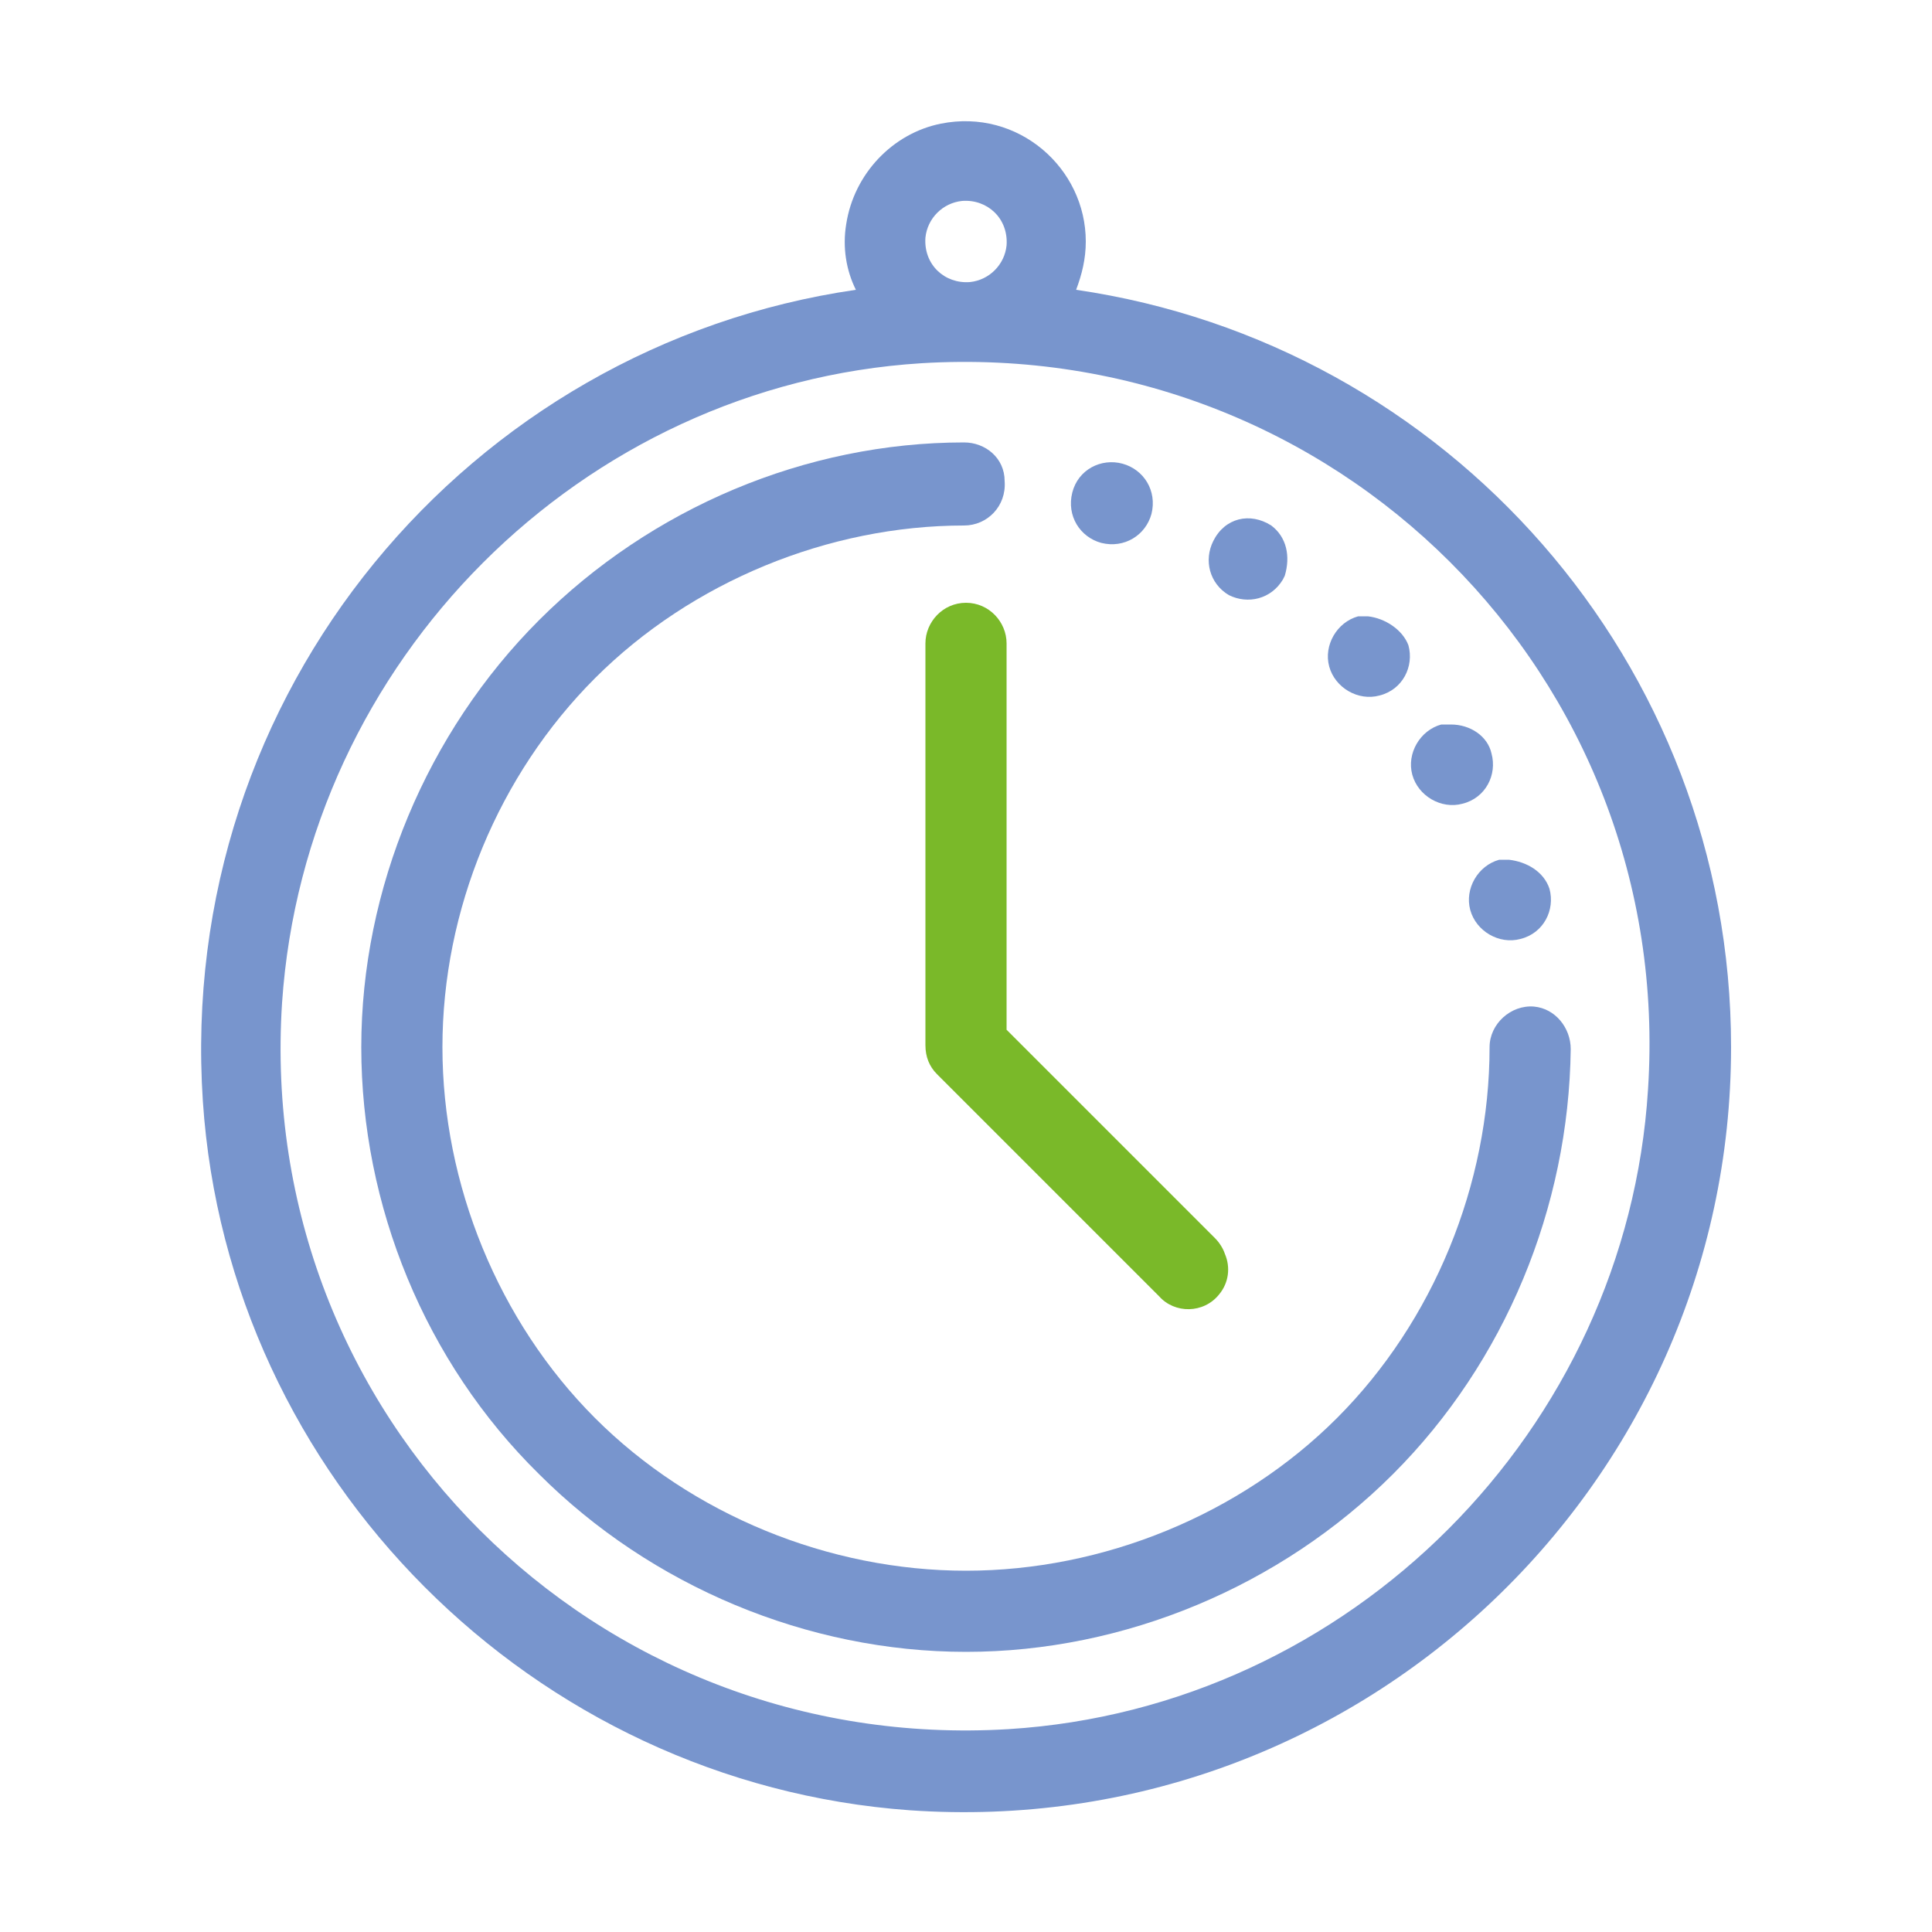
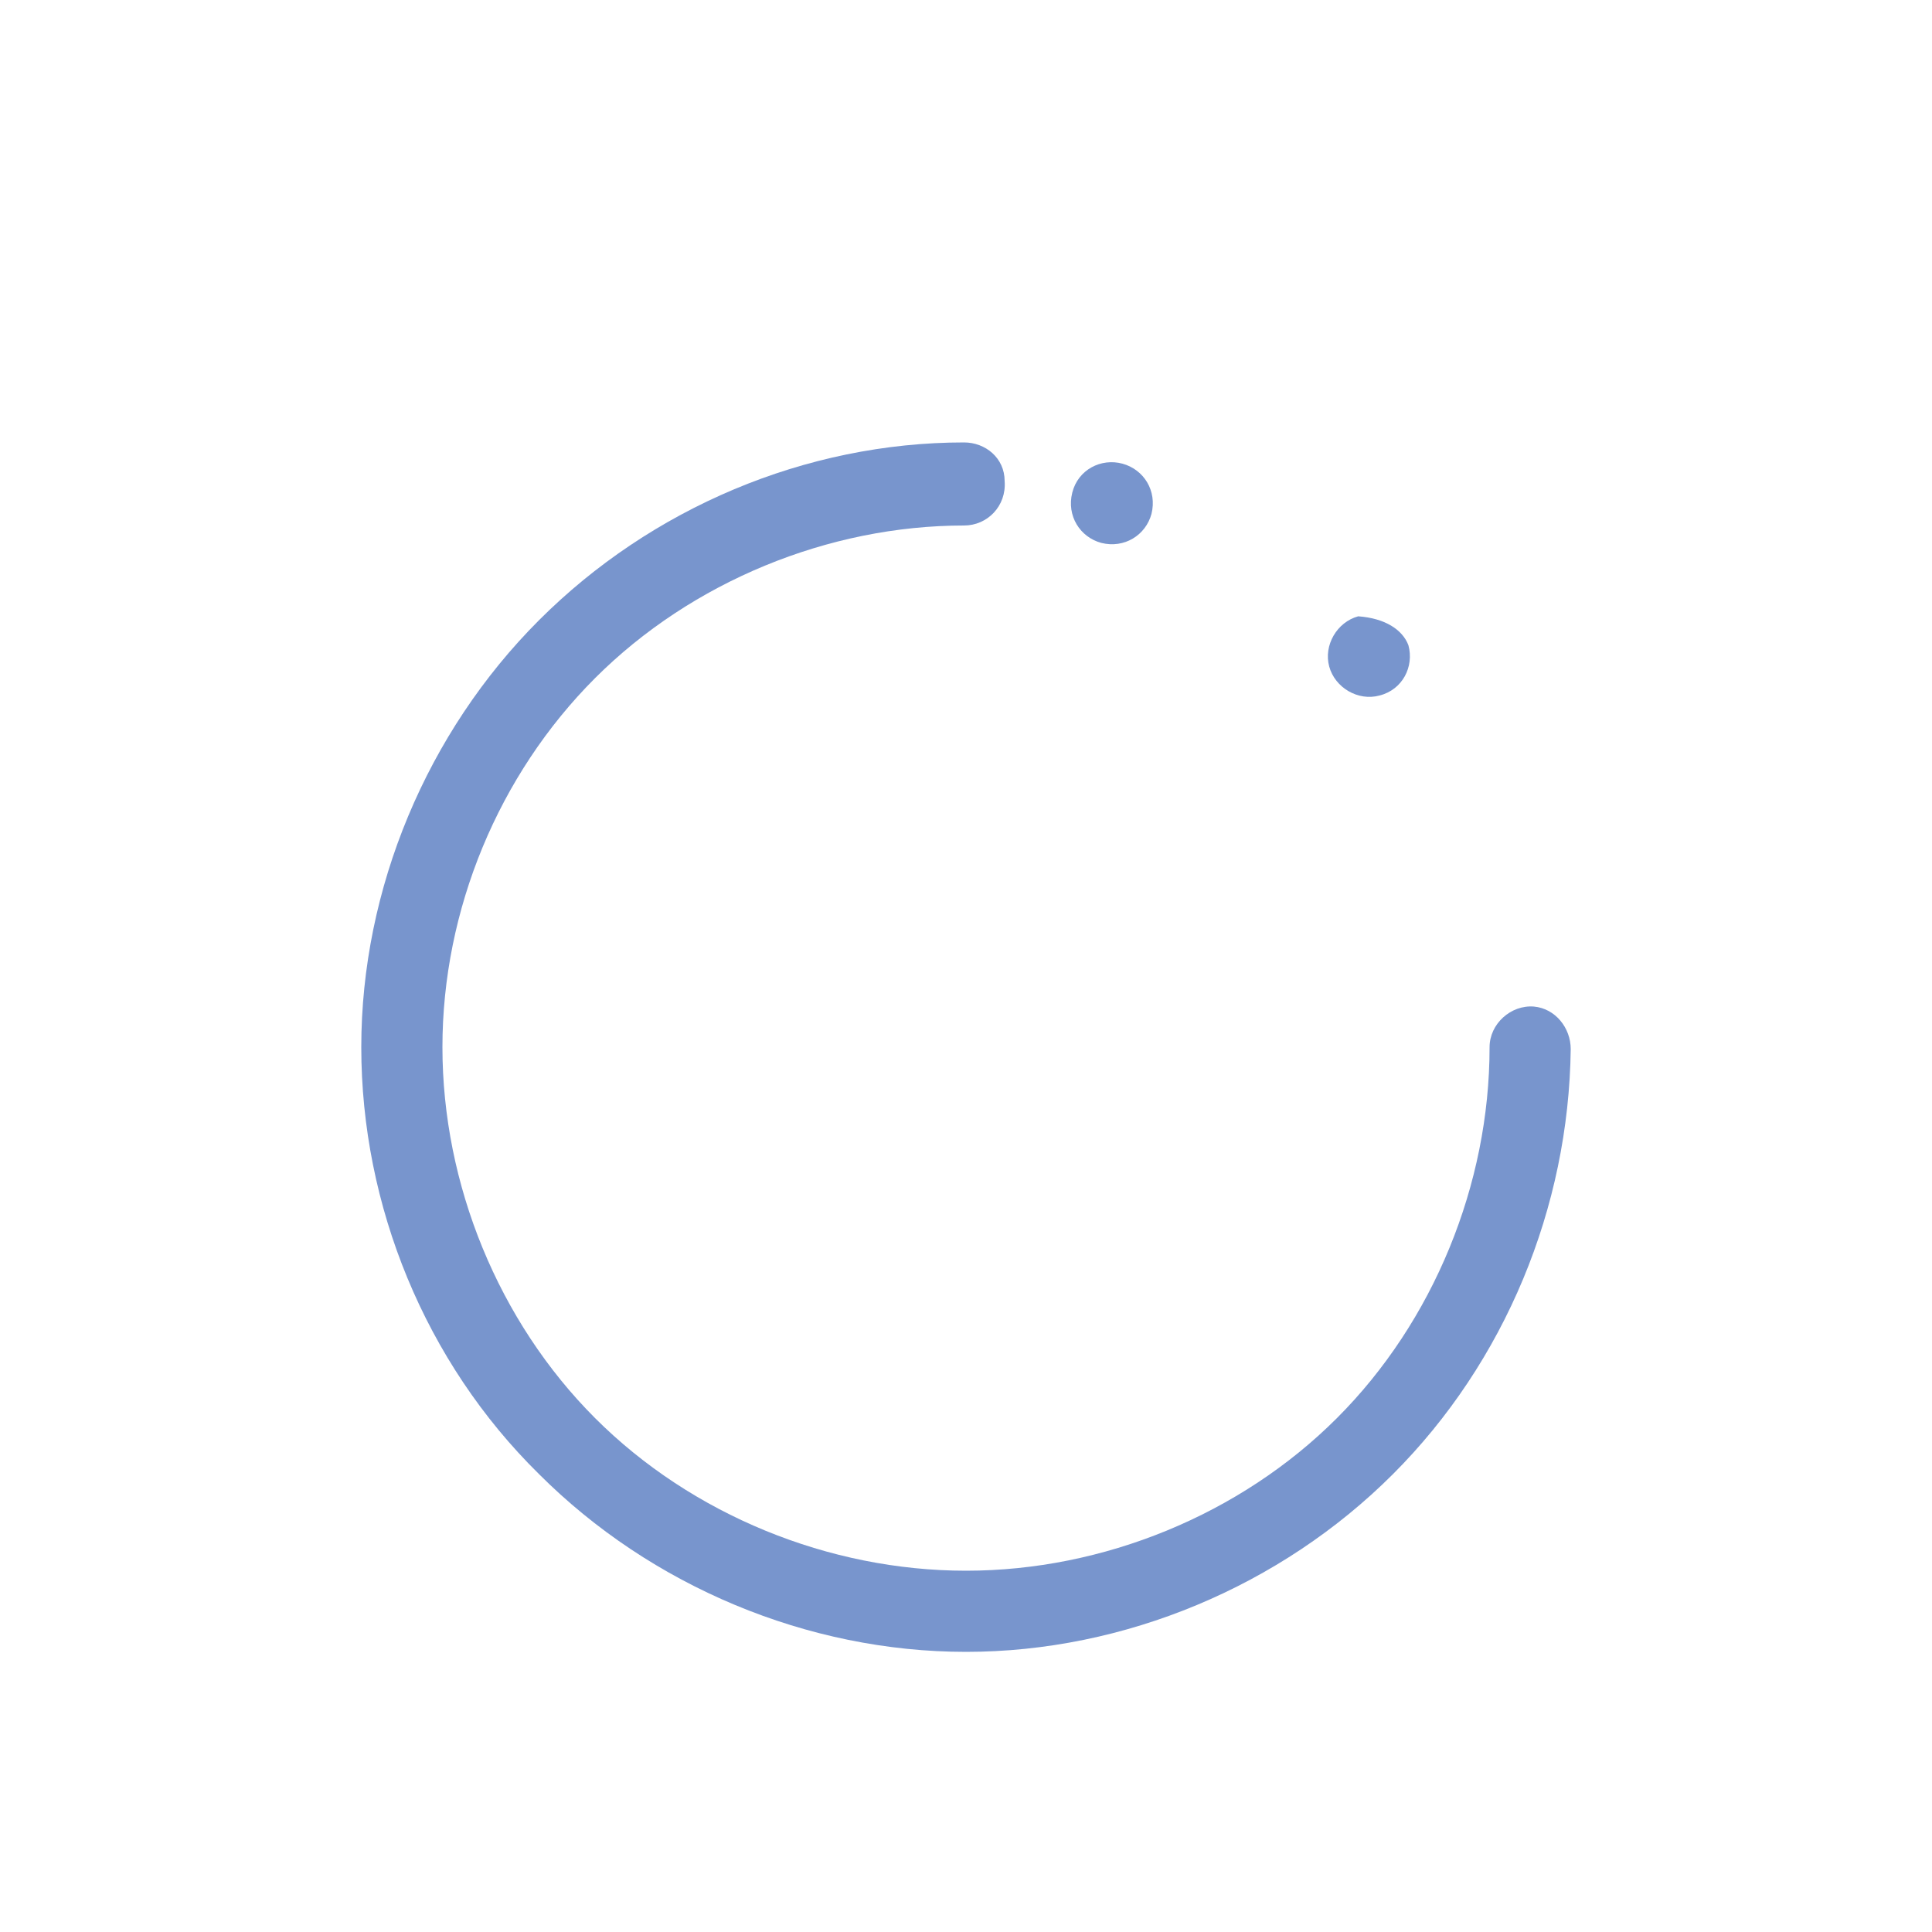
<svg xmlns="http://www.w3.org/2000/svg" version="1.1" id="Layer_1" x="0px" y="0px" viewBox="0 0 100 100" style="enable-background:new 0 0 100 100;" xml:space="preserve">
  <style type="text/css">
	.st0{fill-rule:evenodd;clip-rule:evenodd;fill:#7895CD;}
	.st1{fill:#7AB929;}
</style>
-   <path class="st0" d="M48.7,6.4c-2.5,0.5-4.5,2.6-4.9,5.2c-0.2,1.2,0,2.4,0.5,3.4c-20,2.9-35.2,20.8-33.8,42  c1.3,19.5,17.1,35.3,36.6,36.7C70.2,95.3,89.6,77,89.6,54.2c0-19.9-14.7-36.4-33.9-39.2c0.3-0.8,0.5-1.6,0.5-2.5  C56.2,8.7,52.7,5.6,48.7,6.4z M49.8,10.4c1.3-0.1,2.4,0.9,2.3,2.3c-0.1,1-0.9,1.8-1.9,1.9c-1.3,0.1-2.4-0.9-2.3-2.3  C48,11.3,48.8,10.5,49.8,10.4z M47.7,18.8c21.4-1.3,39,16.2,37.6,37.6c-1.1,17.6-15.4,32-33.1,33.1c-21.4,1.3-39-16.2-37.6-37.6  C15.8,34.2,30.1,19.9,47.7,18.8z" />
  <path class="st0" d="M49.9,22.9c-8.2,0-16.2,3.4-22,9.2S18.7,46,18.7,54.2s3.3,16.3,9.2,22.1c5.8,5.8,13.9,9.2,22.1,9.2  s16.3-3.4,22.1-9.2c5.8-5.8,9.1-13.8,9.2-22c0-1.1-0.8-2.1-1.9-2.2c-1.2-0.1-2.3,0.9-2.3,2.1l0,0c0,7.1-2.9,14.2-7.9,19.2  S57.1,81.3,50,81.3s-14.2-2.9-19.2-7.9s-7.9-12.1-7.9-19.2s2.9-14.1,7.9-19.1s12.1-7.9,19.1-7.9c1.2,0,2.2-1,2.1-2.3  C52,23.7,51,22.9,49.9,22.9z" />
-   <path class="st1" d="M50,31.2c-1.2,0-2.1,1-2.1,2.1l0,0v20.8c0,0.6,0.2,1.1,0.6,1.5L60,67.1c0.8,0.9,2.3,0.9,3.1-0.1  c0.5-0.6,0.6-1.4,0.3-2.1c-0.1-0.3-0.3-0.6-0.5-0.8L52.1,53.3v-20C52.1,32.2,51.2,31.2,50,31.2L50,31.2z" />
  <path class="st0" d="M58.1,24c1.1,0.3,1.8,1.4,1.5,2.6l0,0c-0.3,1.1-1.4,1.8-2.6,1.5l0,0c-1.1-0.3-1.8-1.4-1.5-2.6l0,0  C55.8,24.3,57,23.7,58.1,24z" />
-   <path class="st0" d="M65.8,27.2c0.8,0.6,1,1.6,0.7,2.6L66.4,30c-0.6,1-1.8,1.3-2.8,0.8l0,0c-1-0.6-1.3-1.8-0.8-2.8l0,0  C63.4,26.8,64.7,26.5,65.8,27.2z" />
-   <path class="st0" d="M80.2,46c0.3,1.1-0.3,2.3-1.5,2.6l0,0c-1.1,0.3-2.3-0.4-2.6-1.5l0,0c-0.3-1.1,0.4-2.3,1.5-2.6h0.5  C79,44.6,79.9,45.1,80.2,46z" />
-   <path class="st0" d="M77.2,39c0.3,1.1-0.3,2.3-1.5,2.6l0,0c-1.1,0.3-2.3-0.4-2.6-1.5l0,0c-0.3-1.1,0.4-2.3,1.5-2.6h0.5  C76.1,37.5,77,38.1,77.2,39z" />
-   <path class="st0" d="M72.9,33.4c0.3,1.1-0.3,2.3-1.5,2.6l0,0c-1.1,0.3-2.3-0.4-2.6-1.5l0,0c-0.3-1.1,0.4-2.3,1.5-2.6h0.5  C71.7,32,72.6,32.6,72.9,33.4z" />
+   <path class="st0" d="M72.9,33.4c0.3,1.1-0.3,2.3-1.5,2.6l0,0c-1.1,0.3-2.3-0.4-2.6-1.5l0,0c-0.3-1.1,0.4-2.3,1.5-2.6C71.7,32,72.6,32.6,72.9,33.4z" />
</svg>